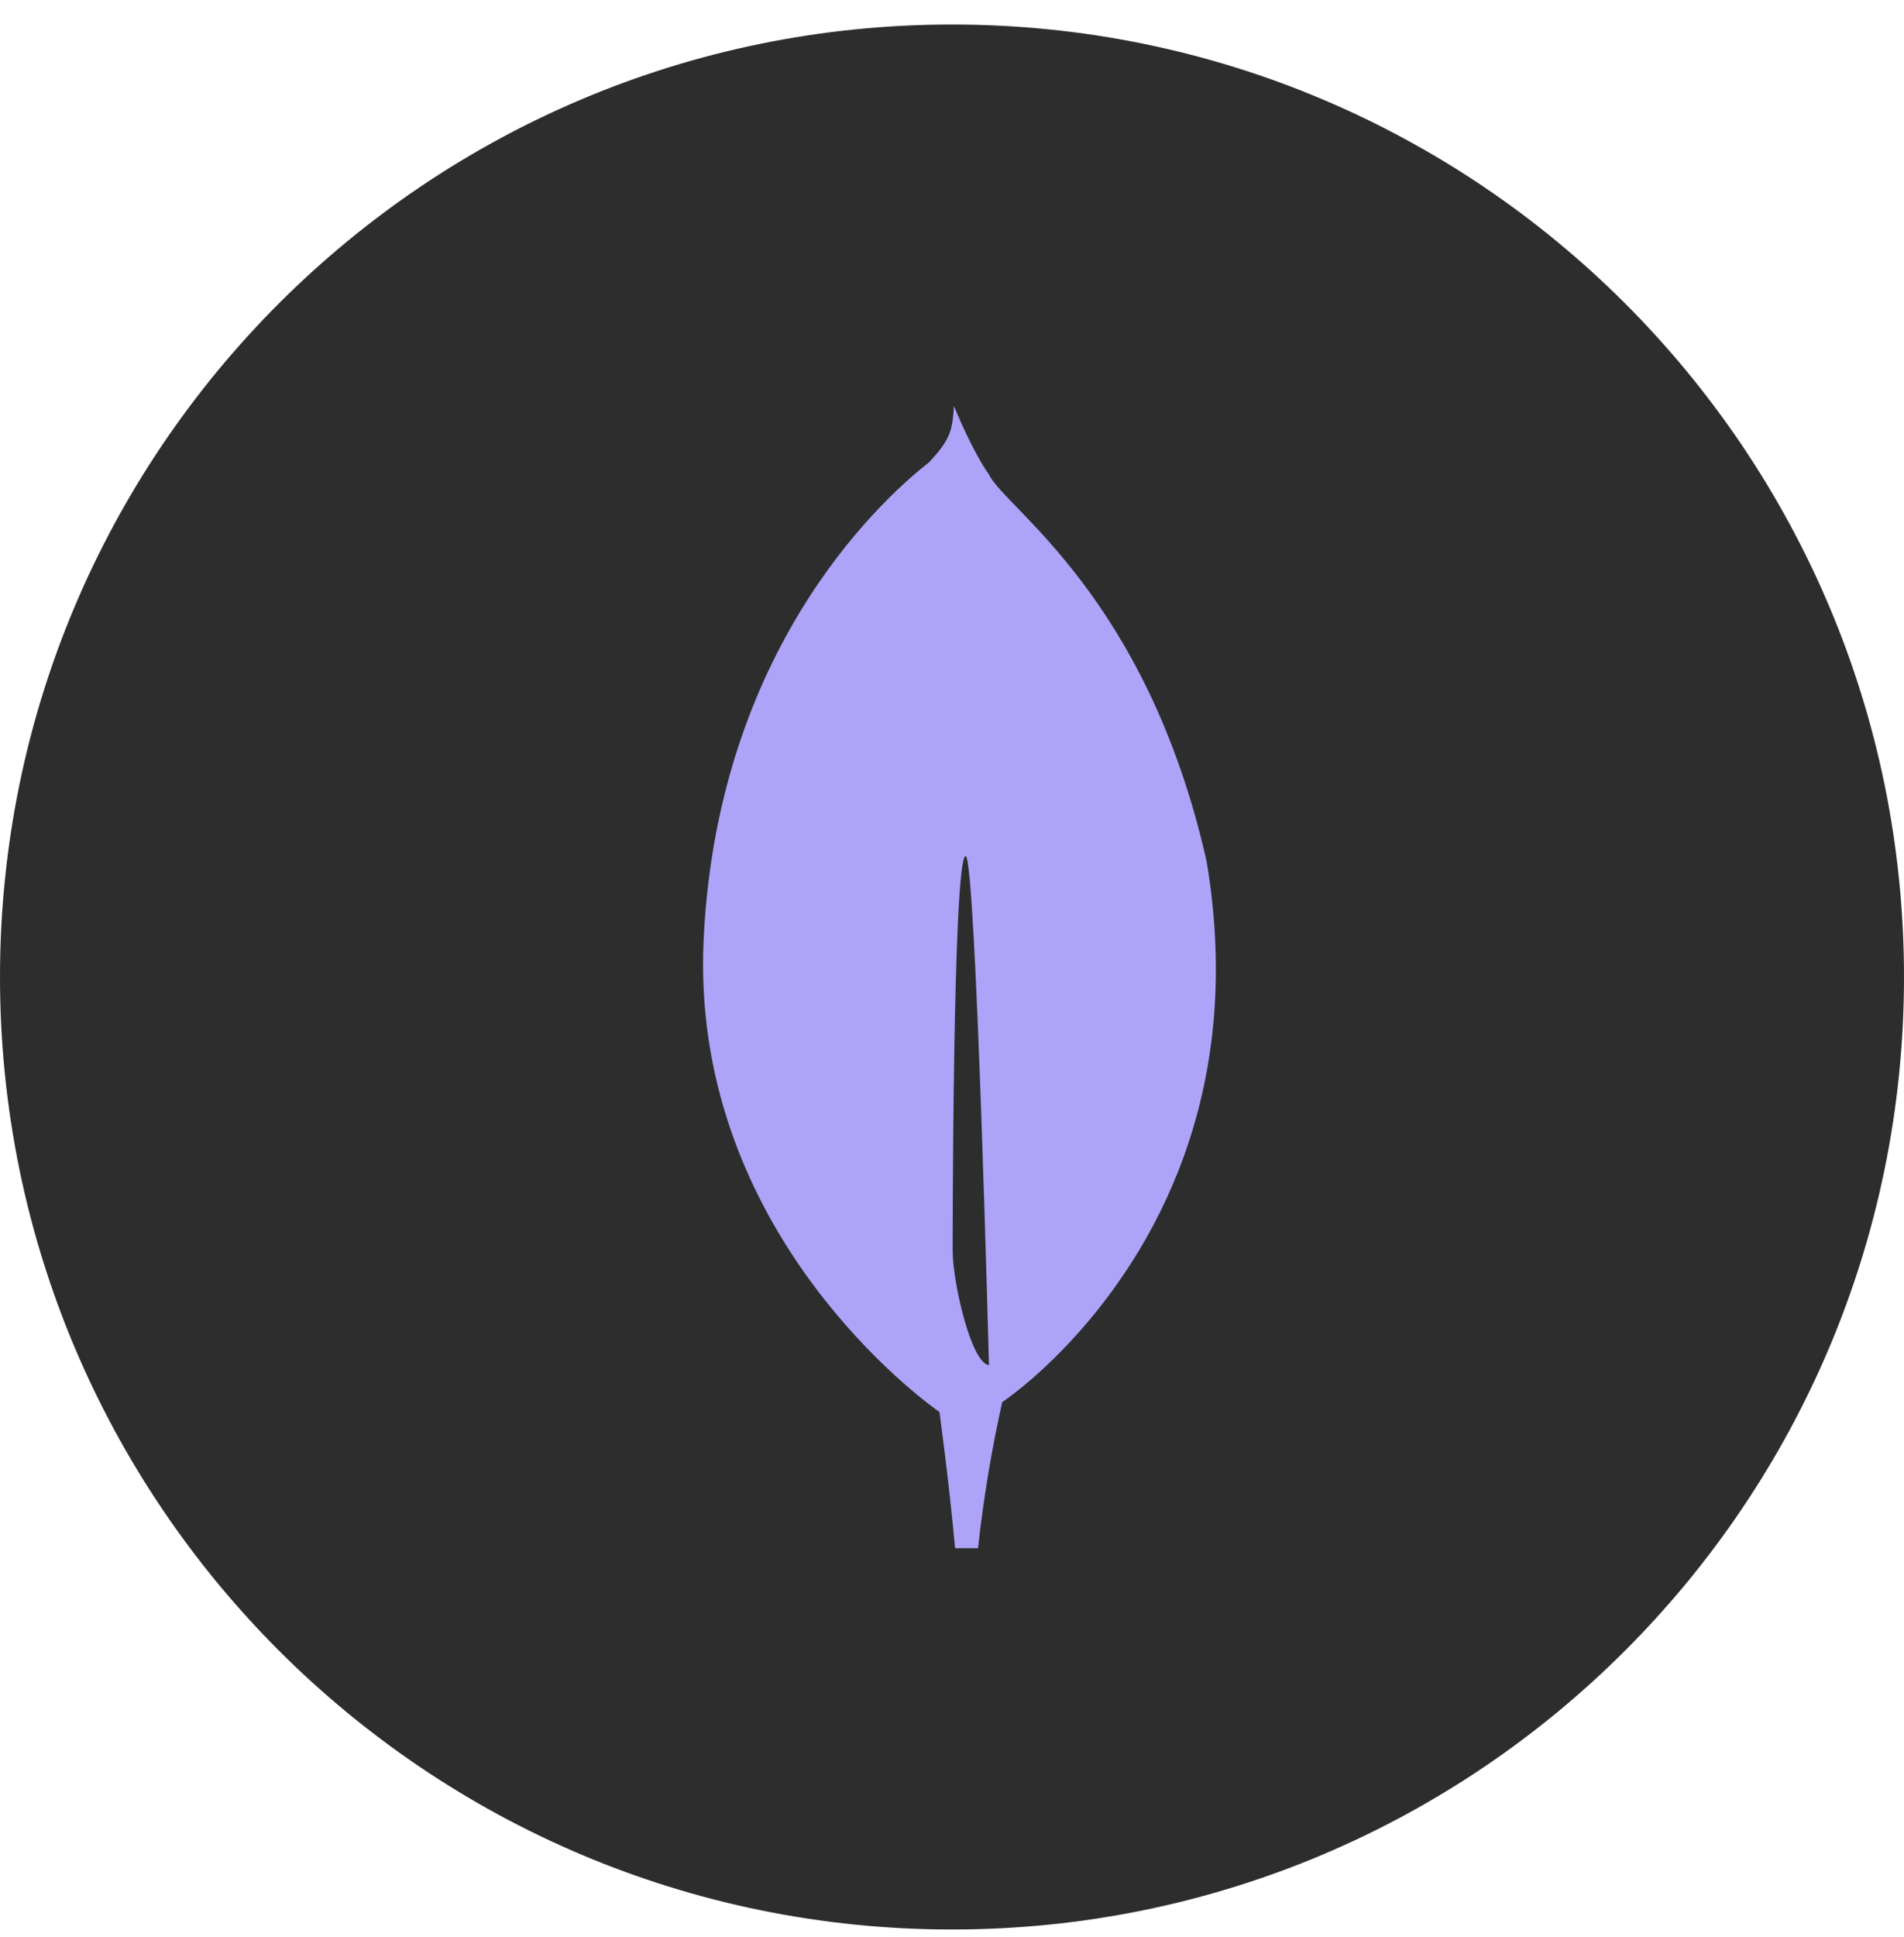
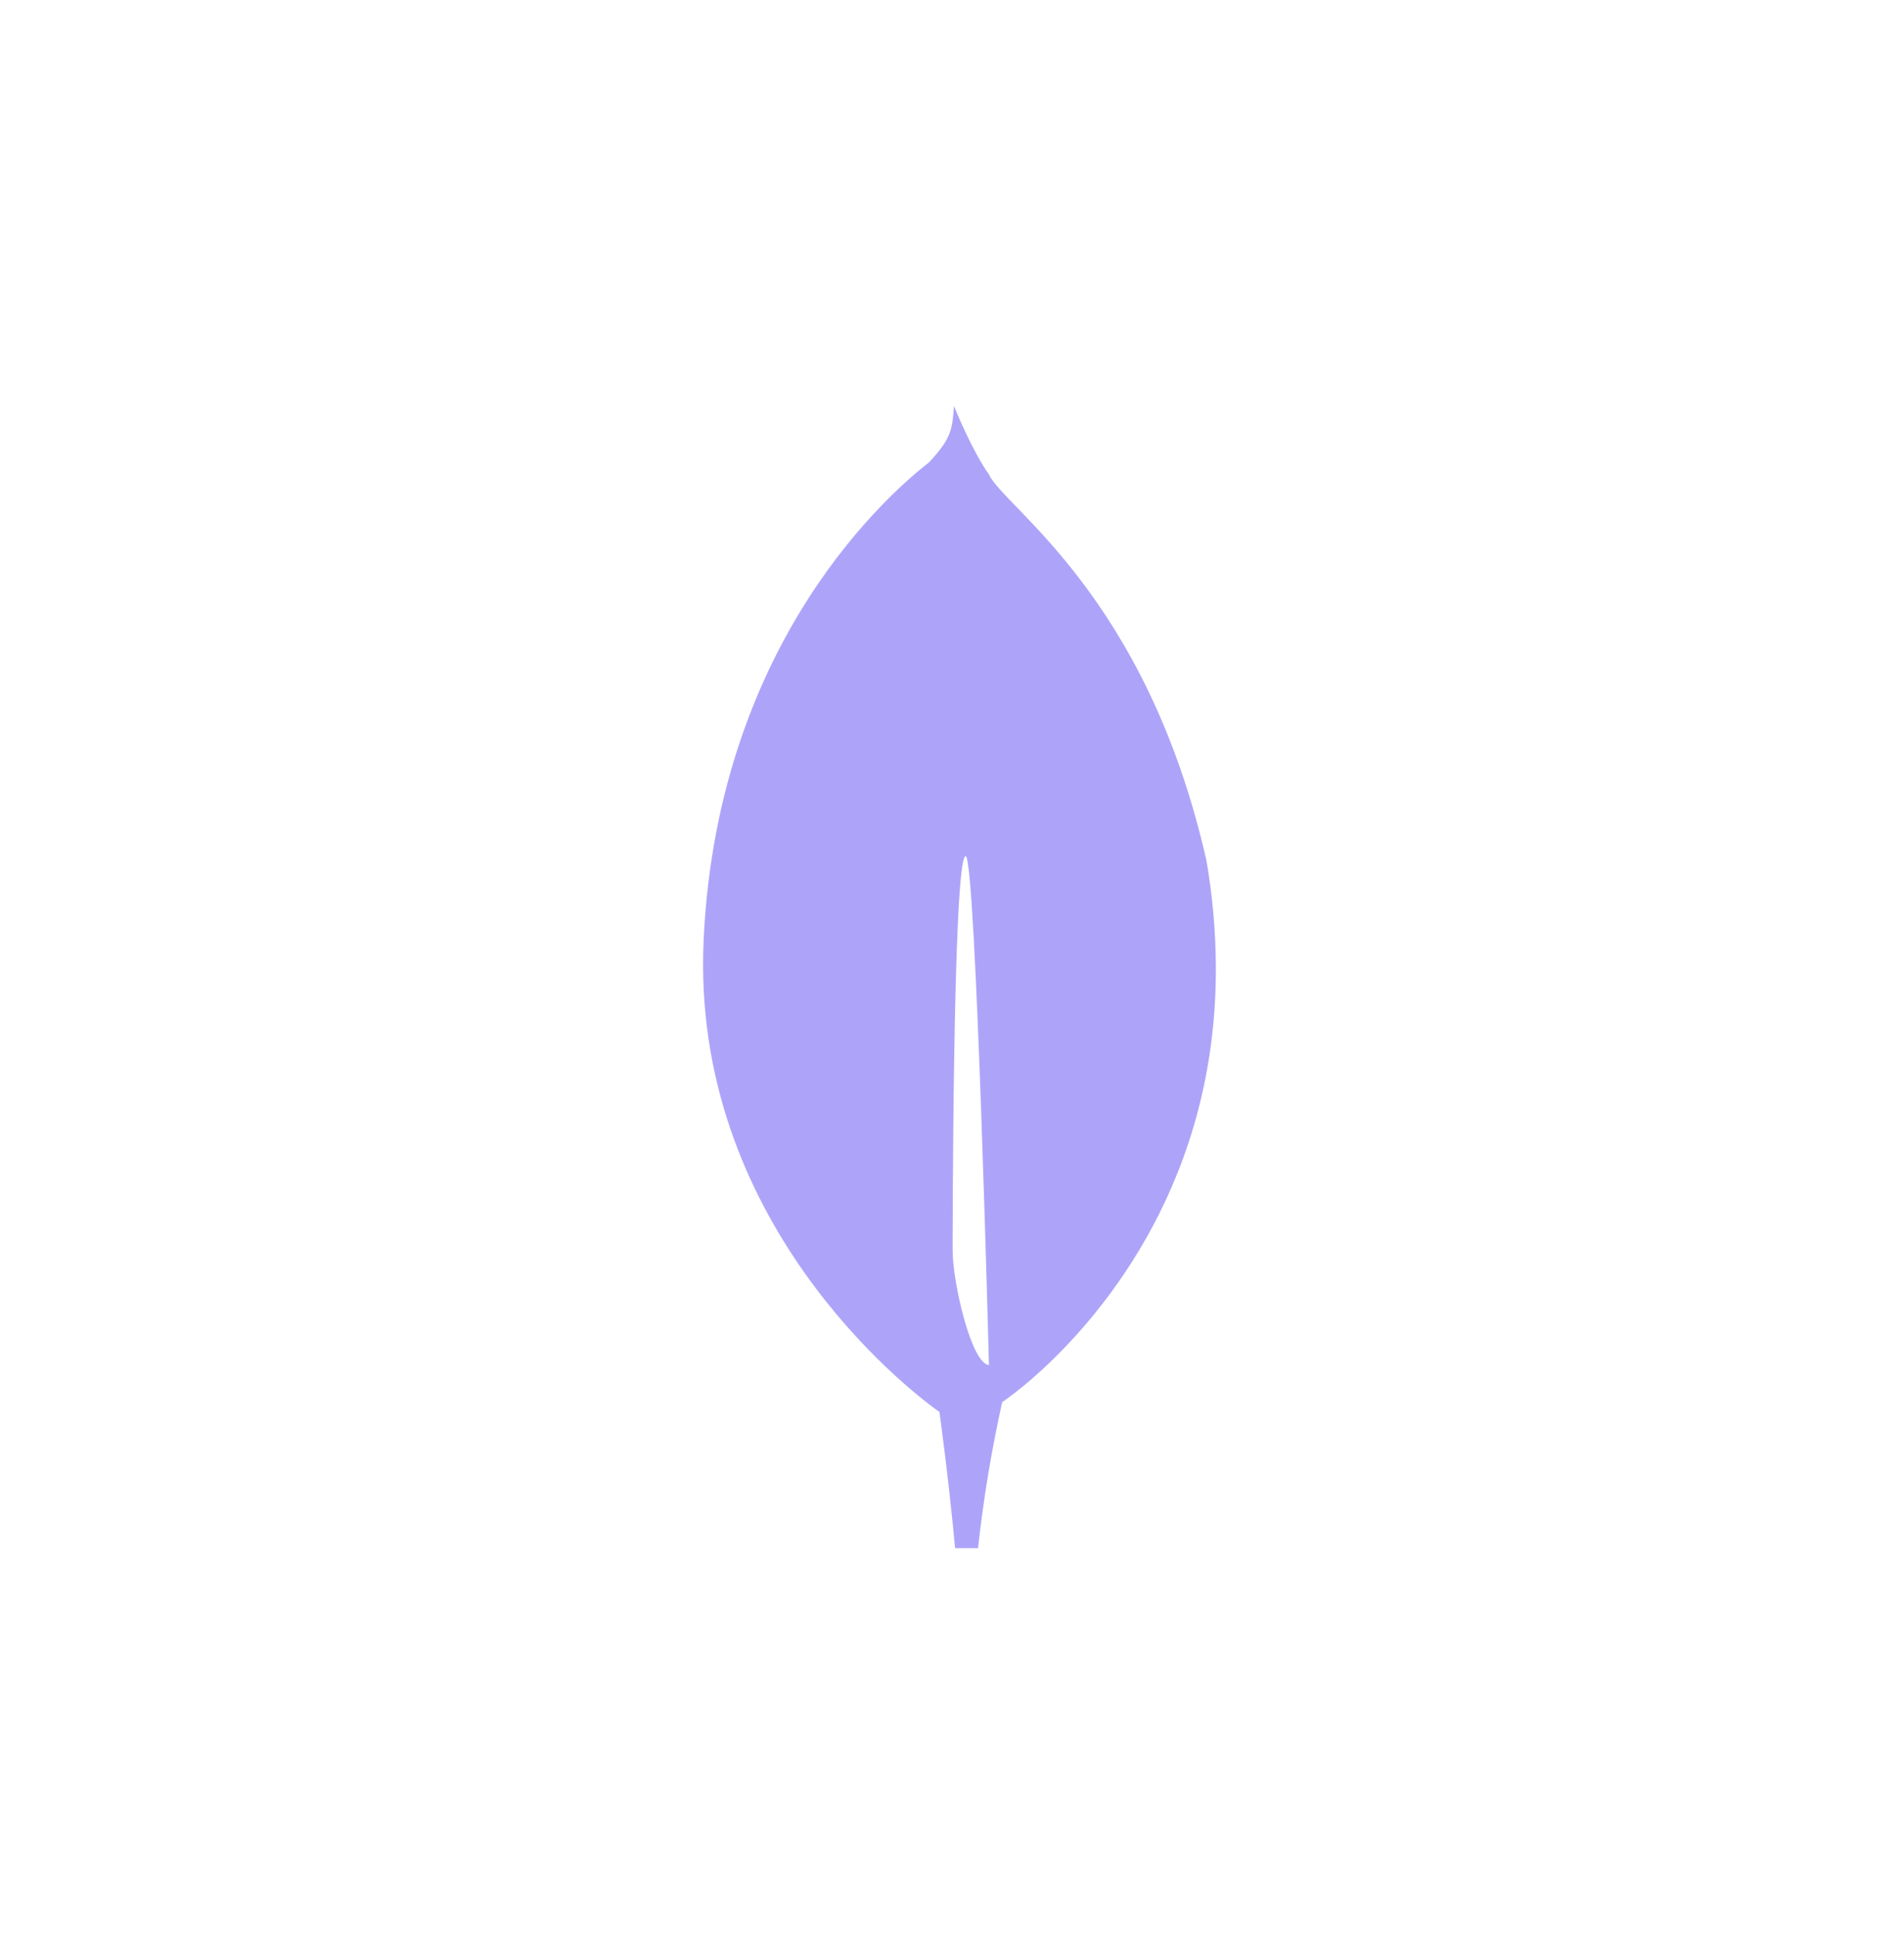
<svg xmlns="http://www.w3.org/2000/svg" width="60" height="61" viewBox="0 0 60 61" fill="none">
-   <path d="M30 60.772C46.569 60.772 60 47.341 60 30.772C60 14.204 46.569 0.772 30 0.772C13.431 0.772 0 14.204 0 30.772C0 47.341 13.431 60.772 30 60.772Z" fill="#2D2D2D" />
  <path d="M38.019 27.107C36.124 18.744 31.646 15.994 31.164 14.943C30.636 14.202 30.102 12.883 30.102 12.883C30.093 12.861 30.079 12.822 30.063 12.784C30.008 13.525 29.98 13.811 29.279 14.559C28.194 15.407 22.627 20.079 22.174 29.58C21.751 38.442 28.575 43.723 29.498 44.396L29.603 44.47V44.464C29.609 44.508 29.896 46.573 30.097 48.761H30.82C30.99 47.215 31.244 45.678 31.582 44.16L31.641 44.122C32.053 43.826 32.447 43.504 32.819 43.158L32.861 43.12C34.823 41.307 38.35 37.116 38.315 30.432C38.308 29.317 38.209 28.205 38.019 27.107ZM30.02 39.392C30.02 39.392 30.02 26.964 30.431 26.966C30.751 26.966 31.165 42.998 31.165 42.998C30.595 42.929 30.02 40.359 30.02 39.392Z" fill="#ADA4F9" />
</svg>